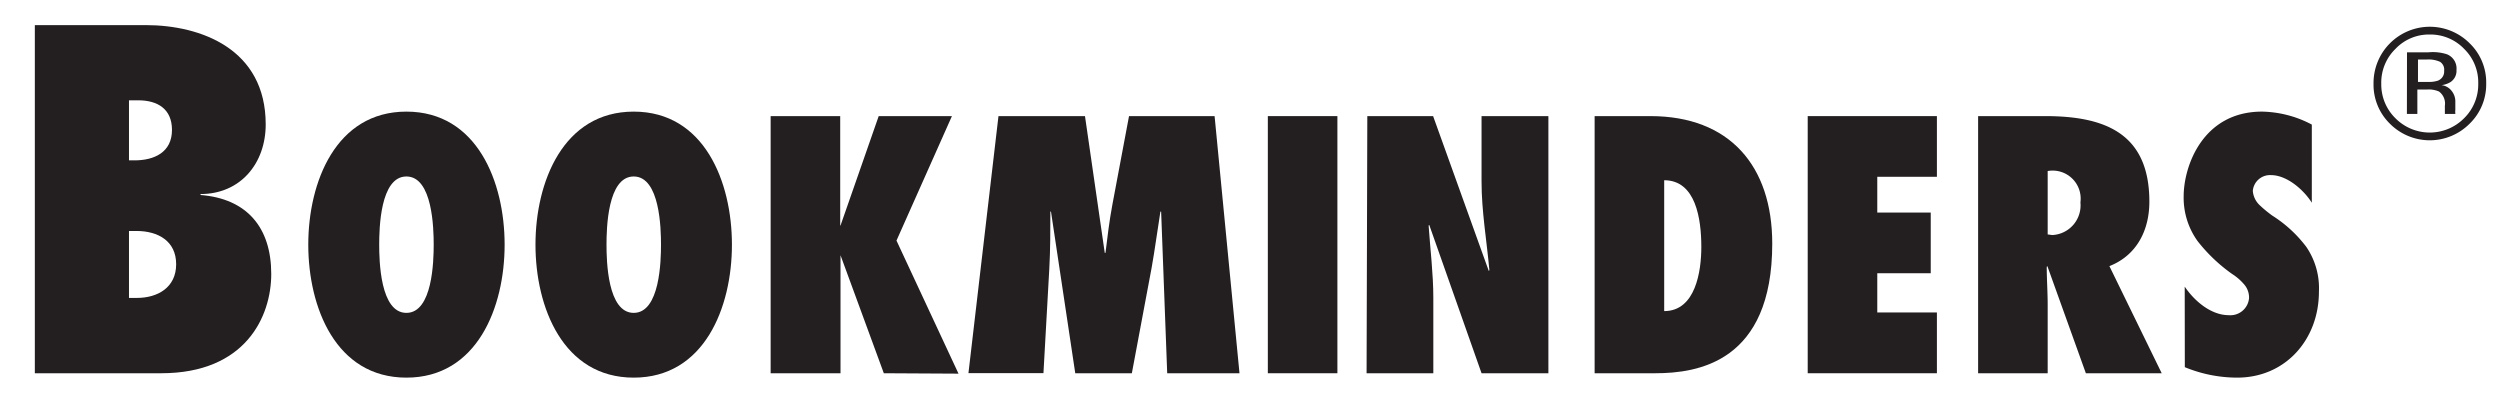
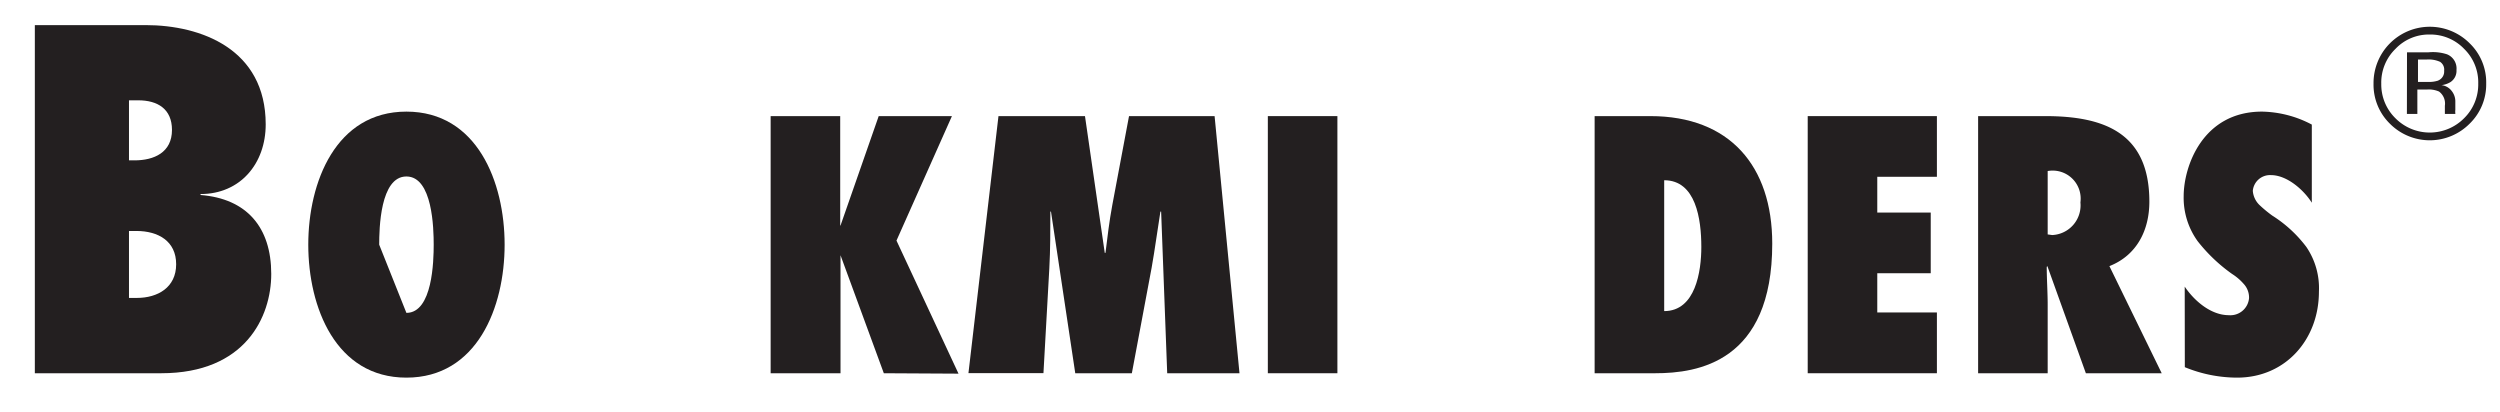
<svg xmlns="http://www.w3.org/2000/svg" id="Layer_1" data-name="Layer 1" viewBox="0 0 238.99 39.41">
  <defs>
    <style>.cls-1{fill:#231f20;}</style>
  </defs>
  <path class="cls-1" d="M235.56,4.67A4.48,4.48,0,0,1,236.91,8a4.52,4.52,0,0,1-1.35,3.3,4.62,4.62,0,0,1-6.57,0A4.52,4.52,0,0,1,227.64,8,4.49,4.49,0,0,1,229,4.67a4.4,4.4,0,0,1,3.27-1.37A4.46,4.46,0,0,1,235.56,4.67Zm.53-.53A5.38,5.38,0,0,0,226.9,8a5.22,5.22,0,0,0,1.56,3.82,5.37,5.37,0,0,0,7.63,0A5.22,5.22,0,0,0,237.67,8,5.19,5.19,0,0,0,236.09,4.14Zm-3,3.56a2.77,2.77,0,0,1-1,.13h-.94V5.69H232a2.65,2.65,0,0,1,1.26.22.89.89,0,0,1,.39.86A.92.92,0,0,1,233.07,7.7Zm-3,3.19h1V8.56H232a2.45,2.45,0,0,1,1.16.19,1.43,1.43,0,0,1,.56,1.36v.47l0,.19a.19.19,0,0,1,0,.07l0,.05h1l0-.07a1.13,1.13,0,0,1,0-.31c0-.15,0-.3,0-.44V9.64a1.6,1.6,0,0,0-.33-.92,1.42,1.42,0,0,0-1-.58,2.11,2.11,0,0,0,.86-.29,1.28,1.28,0,0,0,.58-1.16,1.46,1.46,0,0,0-.91-1.5A4.38,4.38,0,0,0,232.17,5H230.1Z" />
  <path class="cls-1" d="M3.33,2.4H13.92c5.3,0,11.48,2.29,11.48,9.49,0,3.75-2.43,6.66-6.23,6.66v.09c4.42.35,6.76,3.09,6.76,7.55,0,4.1-2.48,9.49-10.51,9.49H3.33Zm9.75,26.08c2,0,3.76-1,3.76-3.22s-1.73-3.18-3.8-3.18h-.71v6.4Zm-.22-13.15c1.86,0,3.58-.75,3.58-2.91,0-2-1.37-2.83-3.22-2.83h-.89v5.74Z" />
-   <path class="cls-1" d="M38.85,10.67c6.75,0,9.39,6.72,9.39,12.72S45.6,36.1,38.85,36.1s-9.38-6.72-9.38-12.71S32.11,10.67,38.85,10.67Zm0,19.24c2.51,0,2.61-5,2.61-6.52s-.1-6.52-2.61-6.52-2.6,5-2.6,6.52S36.34,29.91,38.85,29.91Z" />
-   <path class="cls-1" d="M60.58,10.67c6.75,0,9.39,6.72,9.39,12.72S67.33,36.1,60.58,36.1s-9.39-6.72-9.39-12.71S53.84,10.67,60.58,10.67Zm0,19.24c2.51,0,2.61-5,2.61-6.52s-.1-6.52-2.61-6.52-2.6,5-2.6,6.52S58.07,29.91,60.58,29.91Z" />
+   <path class="cls-1" d="M38.85,10.67c6.75,0,9.39,6.72,9.39,12.72S45.6,36.1,38.85,36.1s-9.38-6.72-9.38-12.71S32.11,10.67,38.85,10.67Zm0,19.24c2.51,0,2.61-5,2.61-6.52s-.1-6.52-2.61-6.52-2.6,5-2.6,6.52Z" />
  <path class="cls-1" d="M84.49,35.68,80.35,24.4h0V35.68H73.67V11.1h6.65V21.56h0l-.06.07v-.07h.09L84,11.1h7L85.7,23l5.93,12.72Z" />
  <path class="cls-1" d="M111.58,35.68,111,20.23h-.07c-.29,1.79-.52,3.58-.84,5.37l-1.89,10.08h-5.41l-2.32-15.45h-.06c0,1.82,0,3.61-.1,5.44l-.56,10H92.58L95.45,11.1h8.27l1.89,13.07h.07c.19-1.53.36-3,.65-4.56l1.6-8.51h8.18l2.38,24.58Z" />
  <path class="cls-1" d="M121.2,35.68V11.1h6.65V35.68Z" />
-   <path class="cls-1" d="M130.71,11.1H137l5.32,14.8.06-.07c-.26-2.84-.75-5.64-.75-8.47V11.1h6.39V35.68h-6.39l-5-14.18-.06.06c.16,2.32.45,4.6.45,6.91v7.21h-6.38Z" />
  <path class="cls-1" d="M152.44,11.1h5.34c7.56,0,11.64,4.76,11.64,12.19,0,11.34-7.14,12.39-11.18,12.39h-5.8Zm6.65,18.64c3,0,3.55-3.81,3.55-6.13,0-2.67-.52-6.38-3.55-6.38Z" />
  <path class="cls-1" d="M172.81,11.1h12.35v5.8h-5.7v3.42h5.11v5.8h-5.11v3.75h5.7v5.81H172.81Z" />
  <path class="cls-1" d="M199.4,35.68l-3.68-10.24-.06.07c0,1.2.09,2.41.09,3.61v6.56H189.1V11.1h6.43c5.76,0,9.94,1.69,9.94,8.18,0,2.7-1.18,5.12-3.82,6.16l5,10.24Zm-3.22-13.21a2.84,2.84,0,0,0,2.7-3.12,2.68,2.68,0,0,0-3.13-3v6.06Z" />
  <path class="cls-1" d="M208.85,27.4c.92,1.37,2.51,2.73,4.21,2.73A1.79,1.79,0,0,0,215,28.5a1.92,1.92,0,0,0-.52-1.37,5.09,5.09,0,0,0-1.1-.94,15.69,15.69,0,0,1-3.29-3.13,7.08,7.08,0,0,1-1.34-4.3c0-2.87,1.82-8.09,7.49-8.09A10.54,10.54,0,0,1,221,11.91v7.47c-.78-1.24-2.38-2.64-3.91-2.64a1.65,1.65,0,0,0-1.73,1.5,2.1,2.1,0,0,0,.65,1.37,12,12,0,0,0,1.21,1,12.24,12.24,0,0,1,3.26,3,7,7,0,0,1,1.2,4.27c0,4.57-3.19,8.22-7.82,8.22a13.2,13.2,0,0,1-5-1Z" />
</svg>